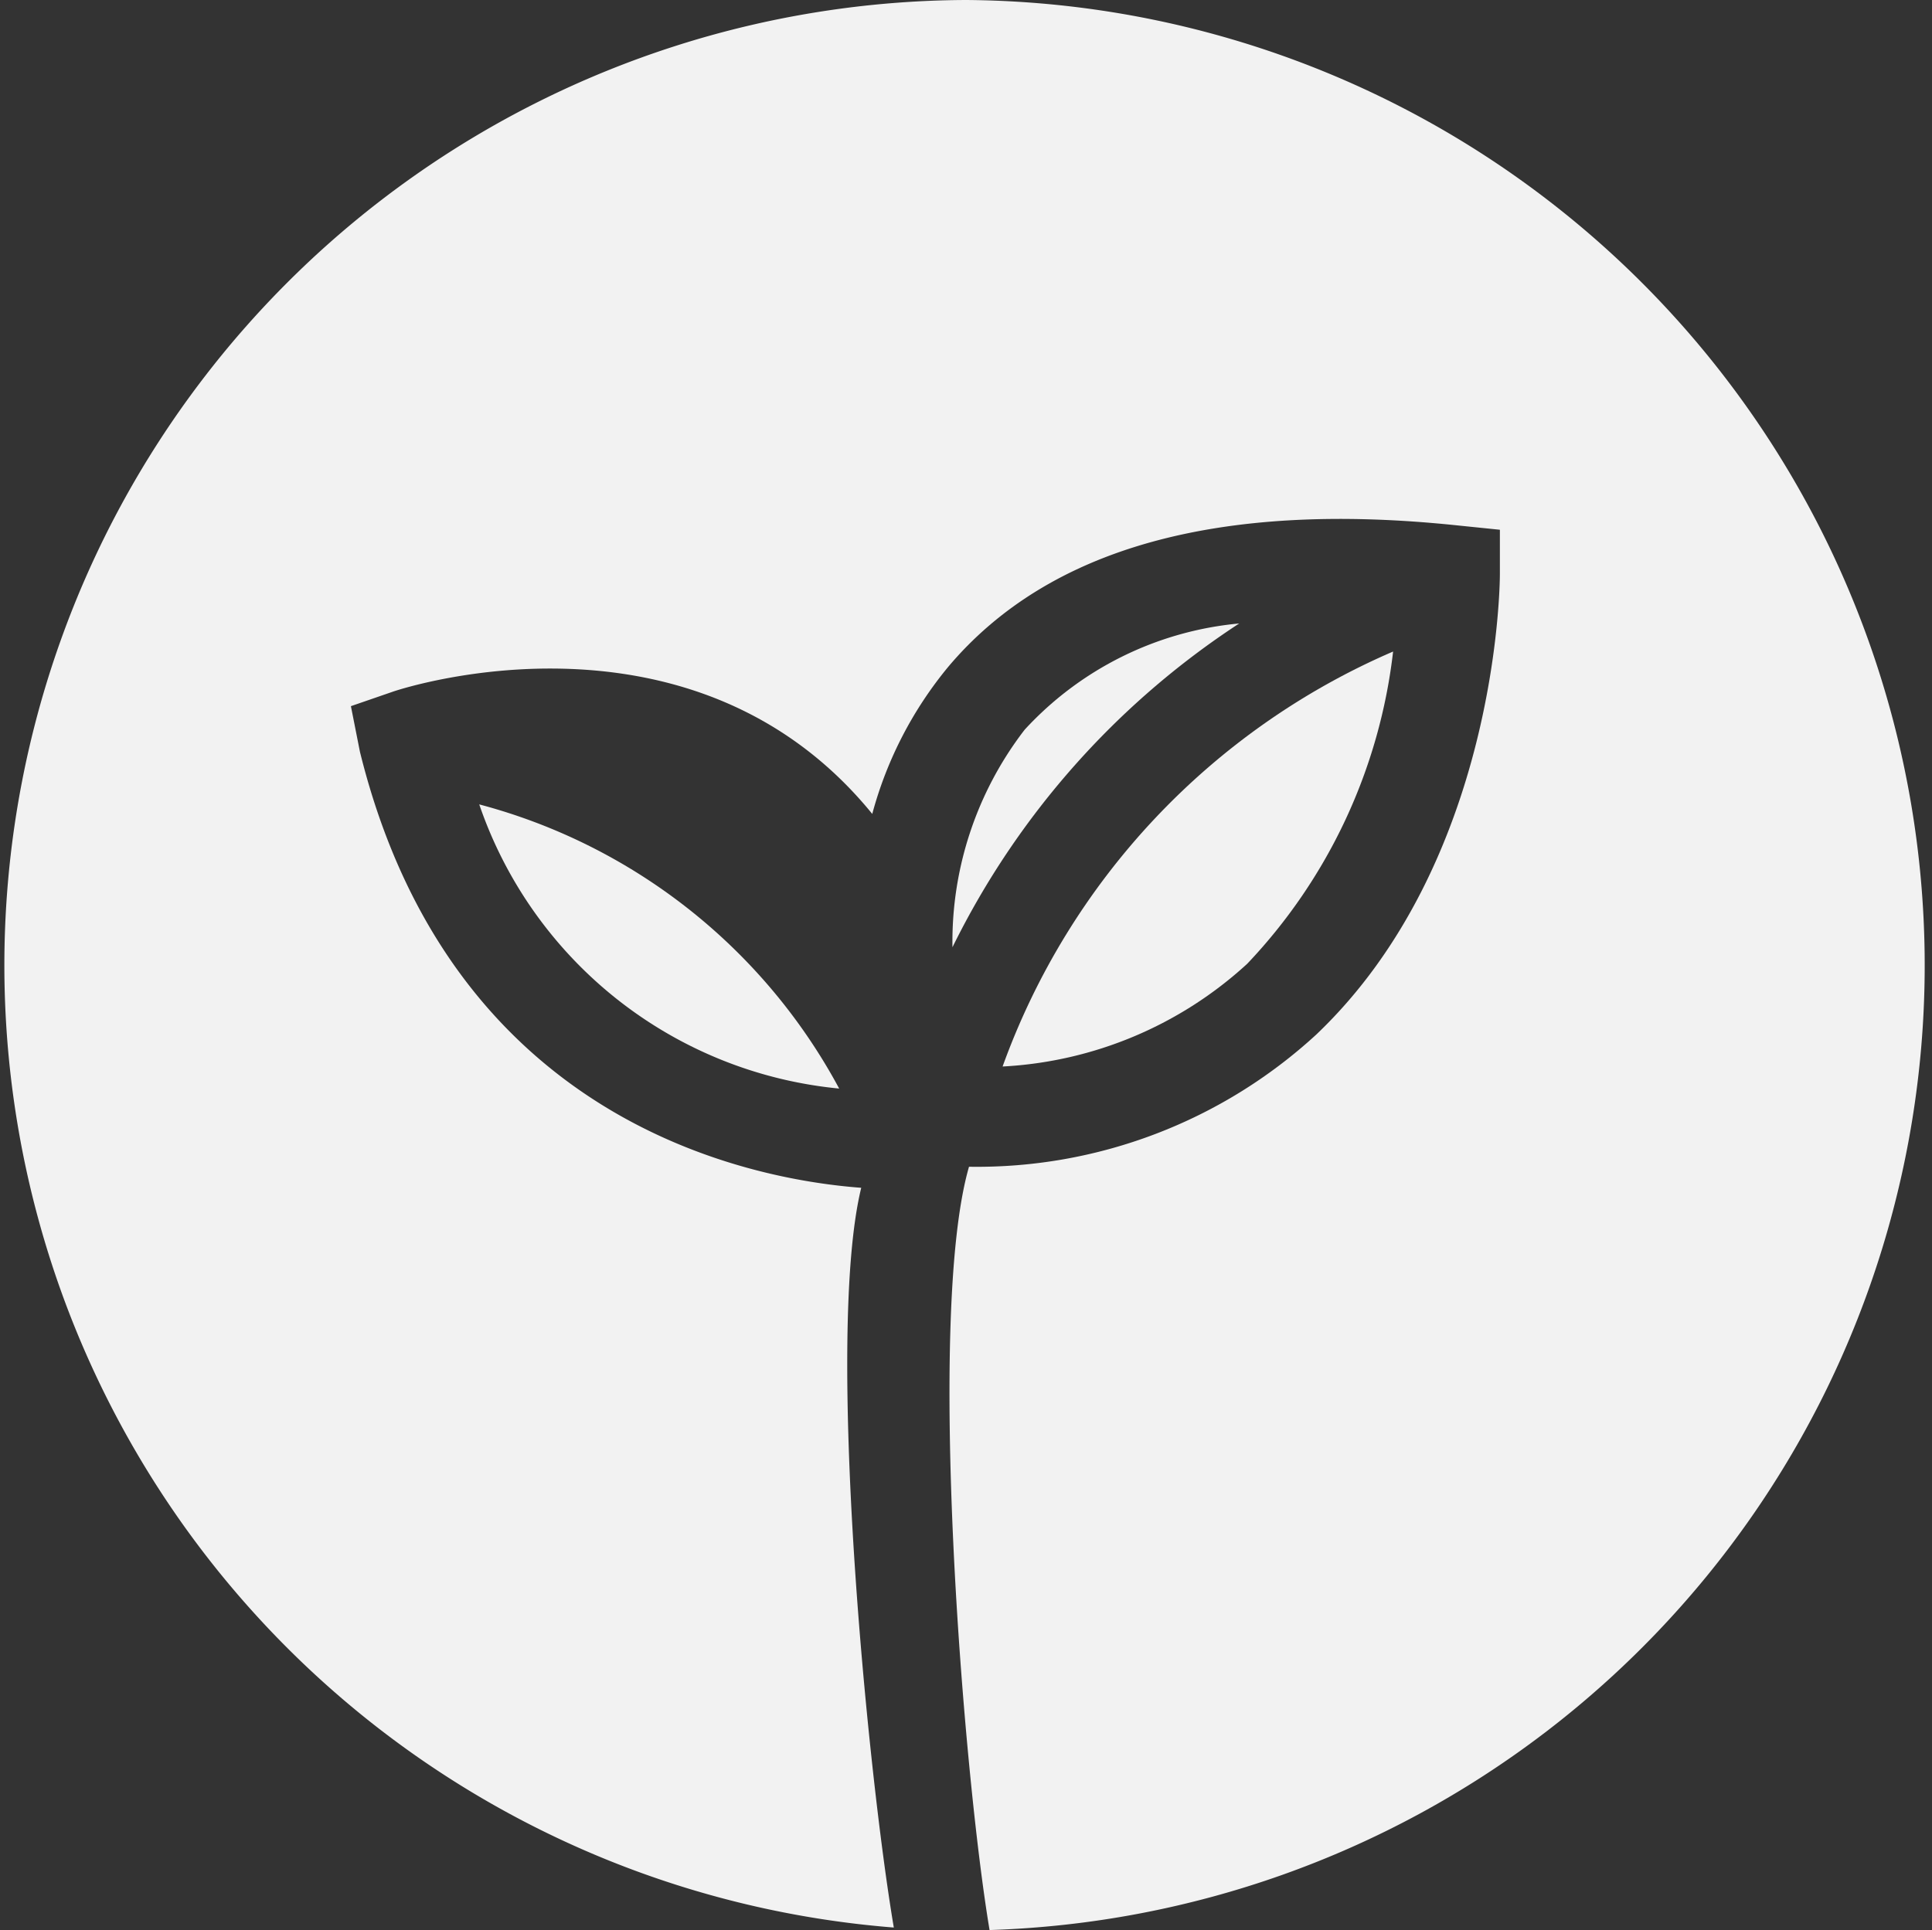
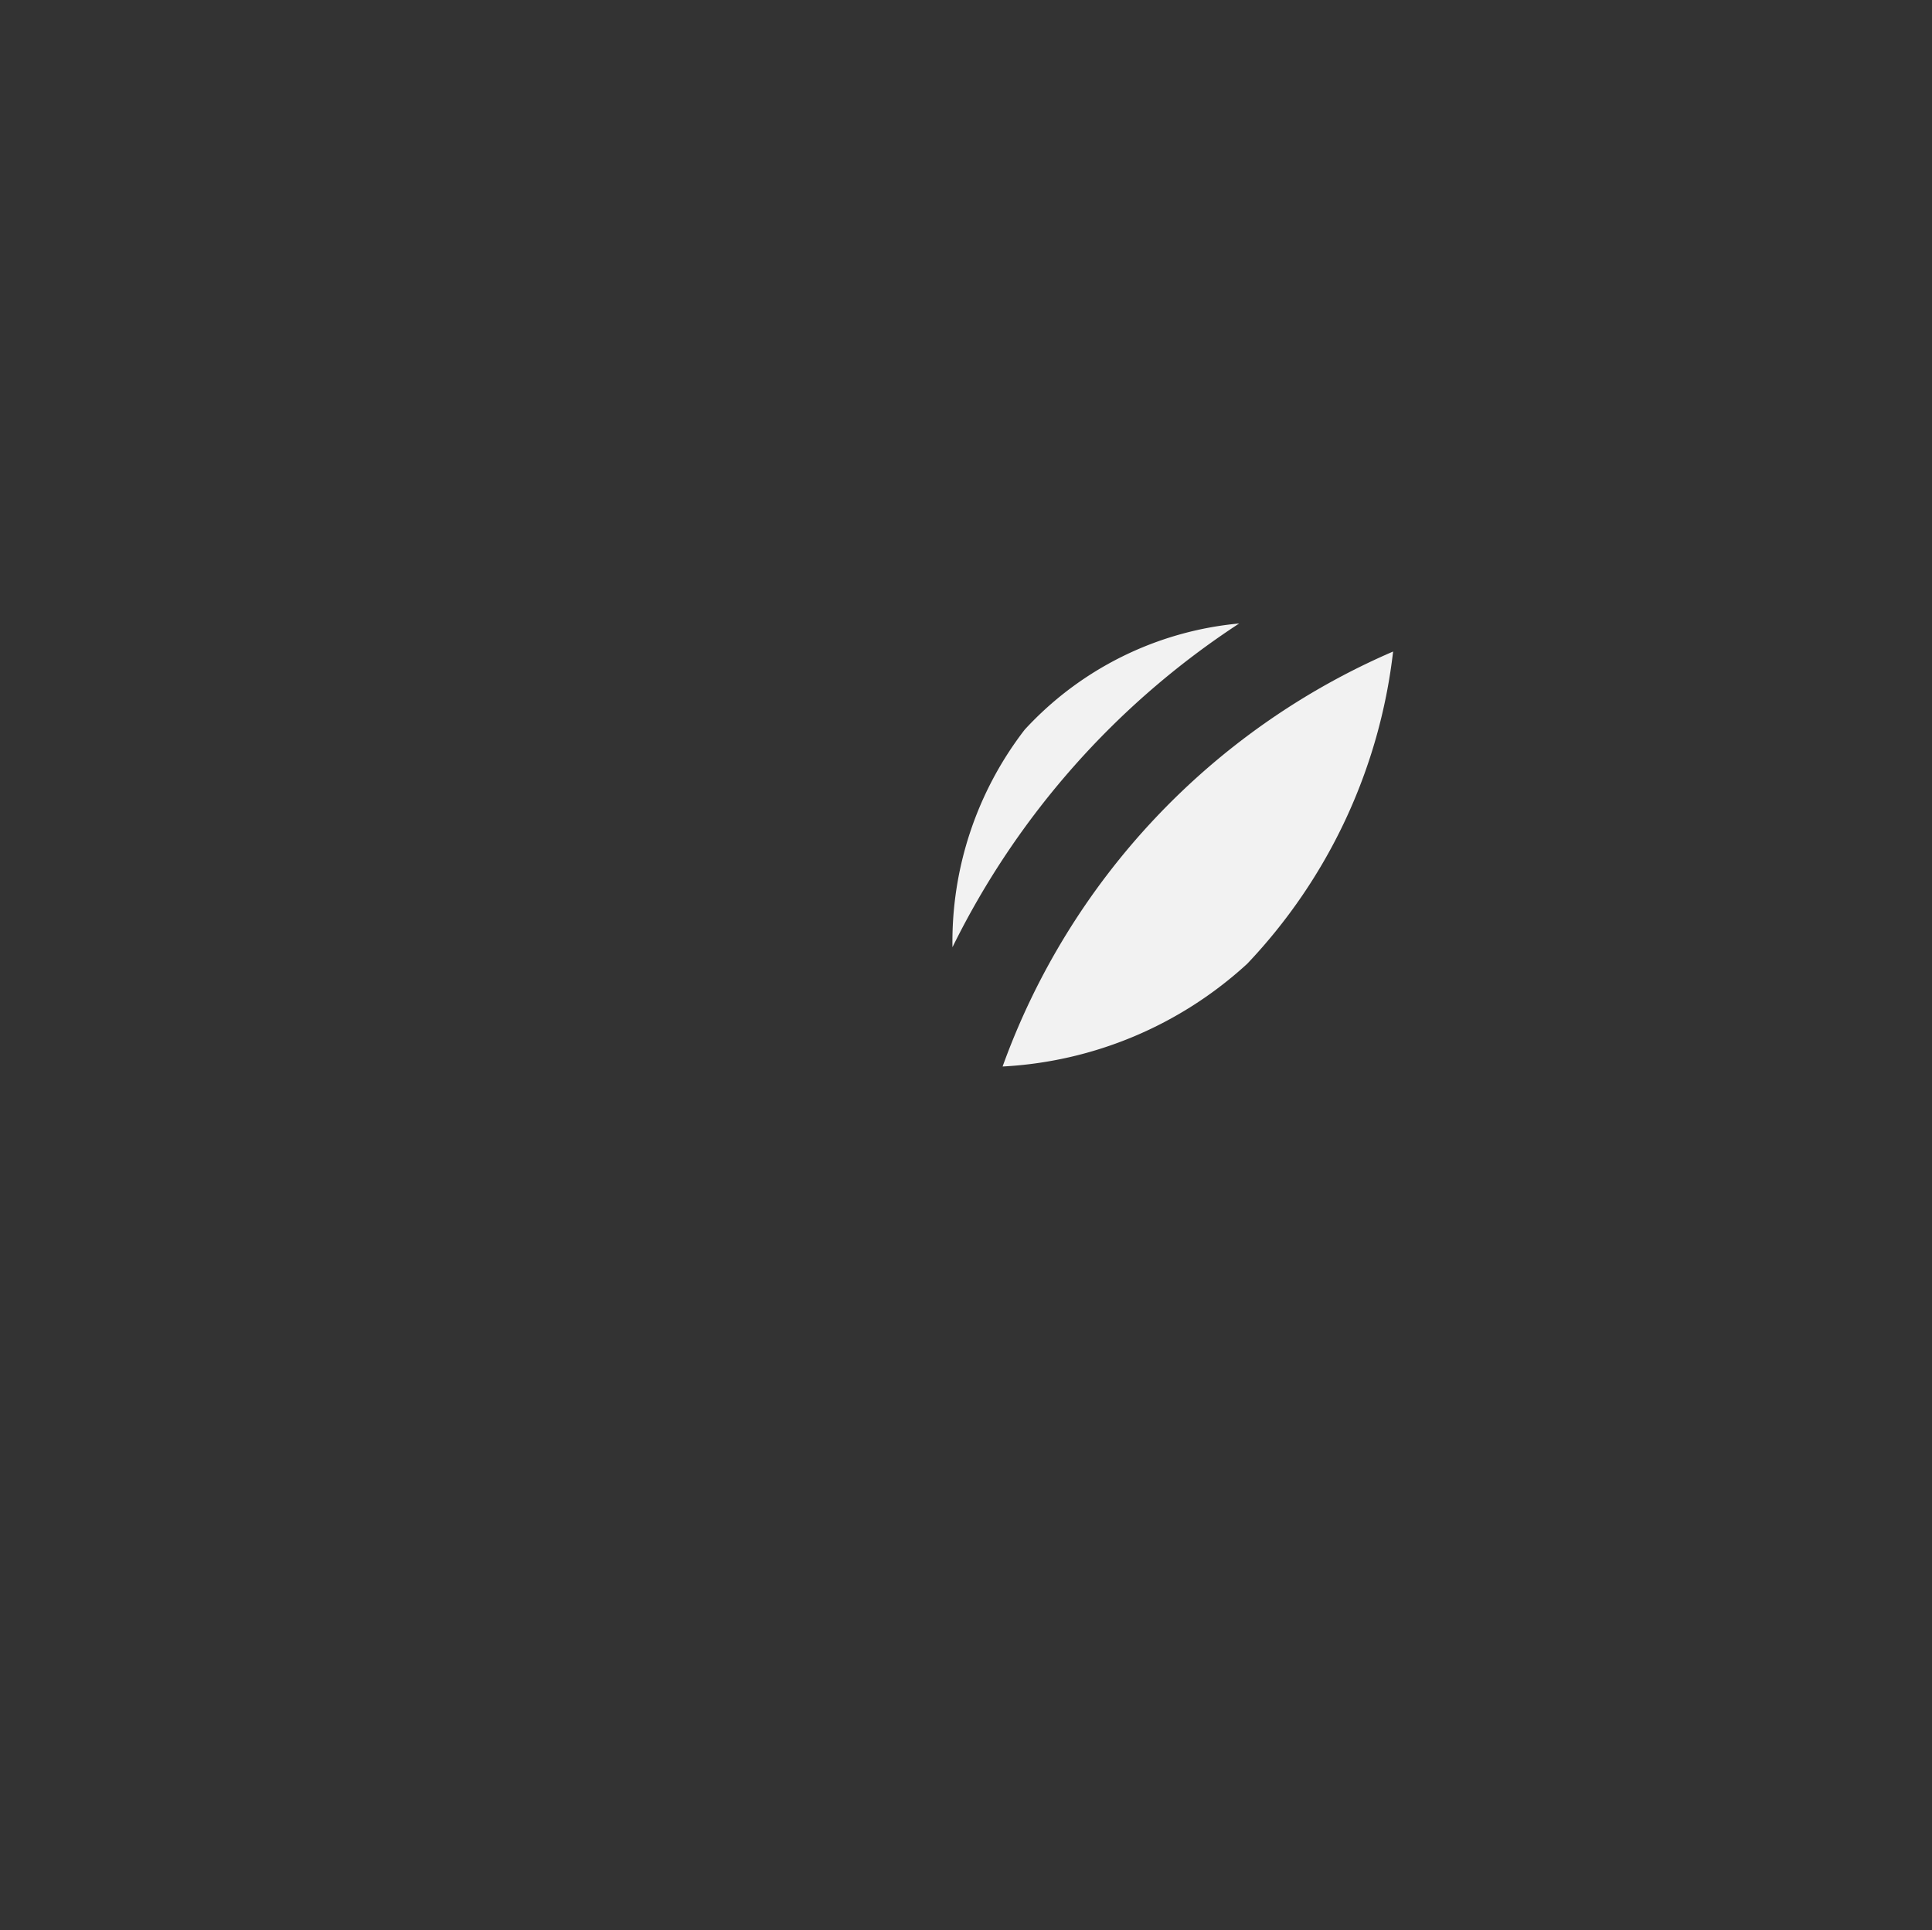
<svg xmlns="http://www.w3.org/2000/svg" viewBox="0 0 38.54 38.51">
  <rect x="0" y="0" width="38.54" height="38.51" fill="#333333" stroke="none" />
  <defs>
    <style>.cls-1{fill:#f2f2f2;}</style>
  </defs>
  <g id="Ebene_2" data-name="Ebene 2">
    <g id="Layer_1" data-name="Layer 1">
      <path class="cls-1" d="M19,18.9a16.33,16.33,0,0,1,5.72-6.46,6.64,6.64,0,0,0-4.28,2.12A6.93,6.93,0,0,0,19,18.9Z" />
-       <path class="cls-1" d="M19.27,0a19.26,19.26,0,0,0-1.44,38.46c-.53-3.14-1.37-11.81-.65-14.76C14.92,23.53,9,22.37,7.18,15L7,14.09l.84-.29c.26-.09,6-1.93,9.56,2.44a7.77,7.77,0,0,1,1.52-2.94c2-2.37,5.4-3.31,10.12-2.82l.88.09v.88c0,.23-.05,5.75-3.66,9.19a10,10,0,0,1-6.93,2.64c-.85,2.94-.12,12.06.41,15.23A19.26,19.26,0,0,0,19.27,0Z" />
      <path class="cls-1" d="M24.88,19.23A10.85,10.85,0,0,0,27.79,13,14.3,14.3,0,0,0,20,21.28,7.82,7.82,0,0,0,24.88,19.23Z" />
-       <path class="cls-1" d="M9.56,16.05a8.44,8.44,0,0,0,7.18,5.67A11.49,11.49,0,0,0,9.56,16.05Z" />
    </g>
  </g>
</svg>